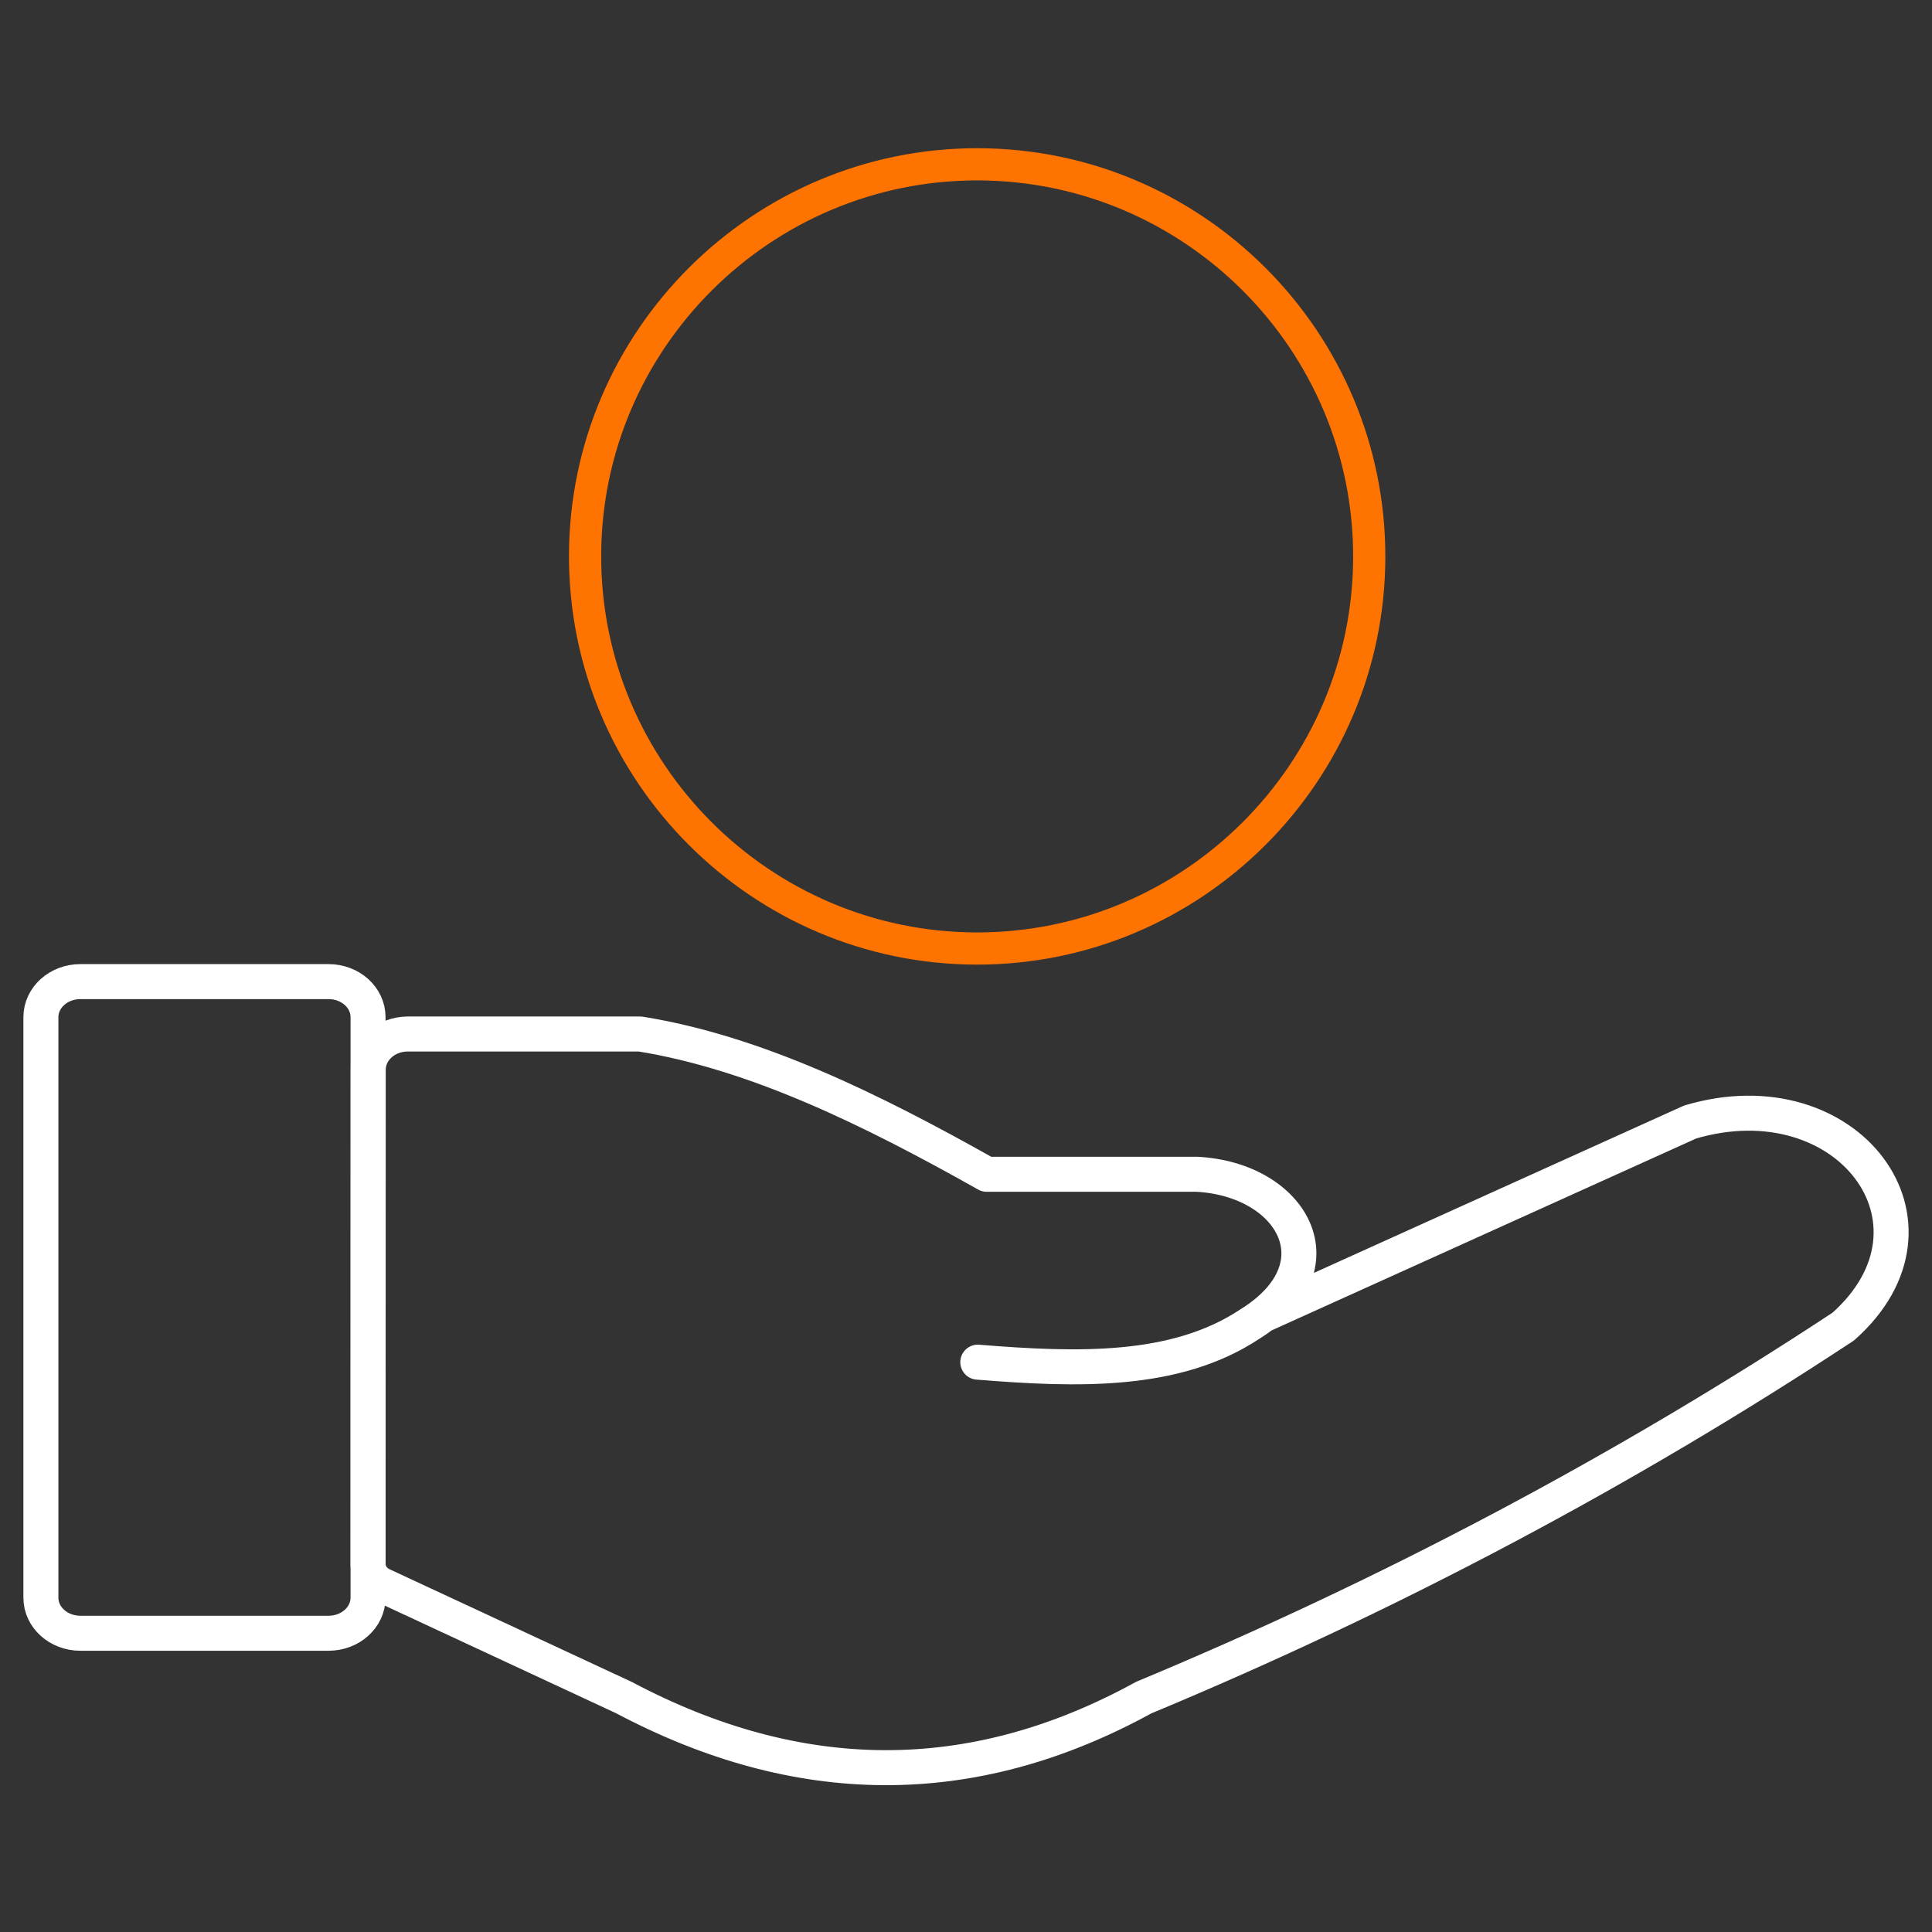
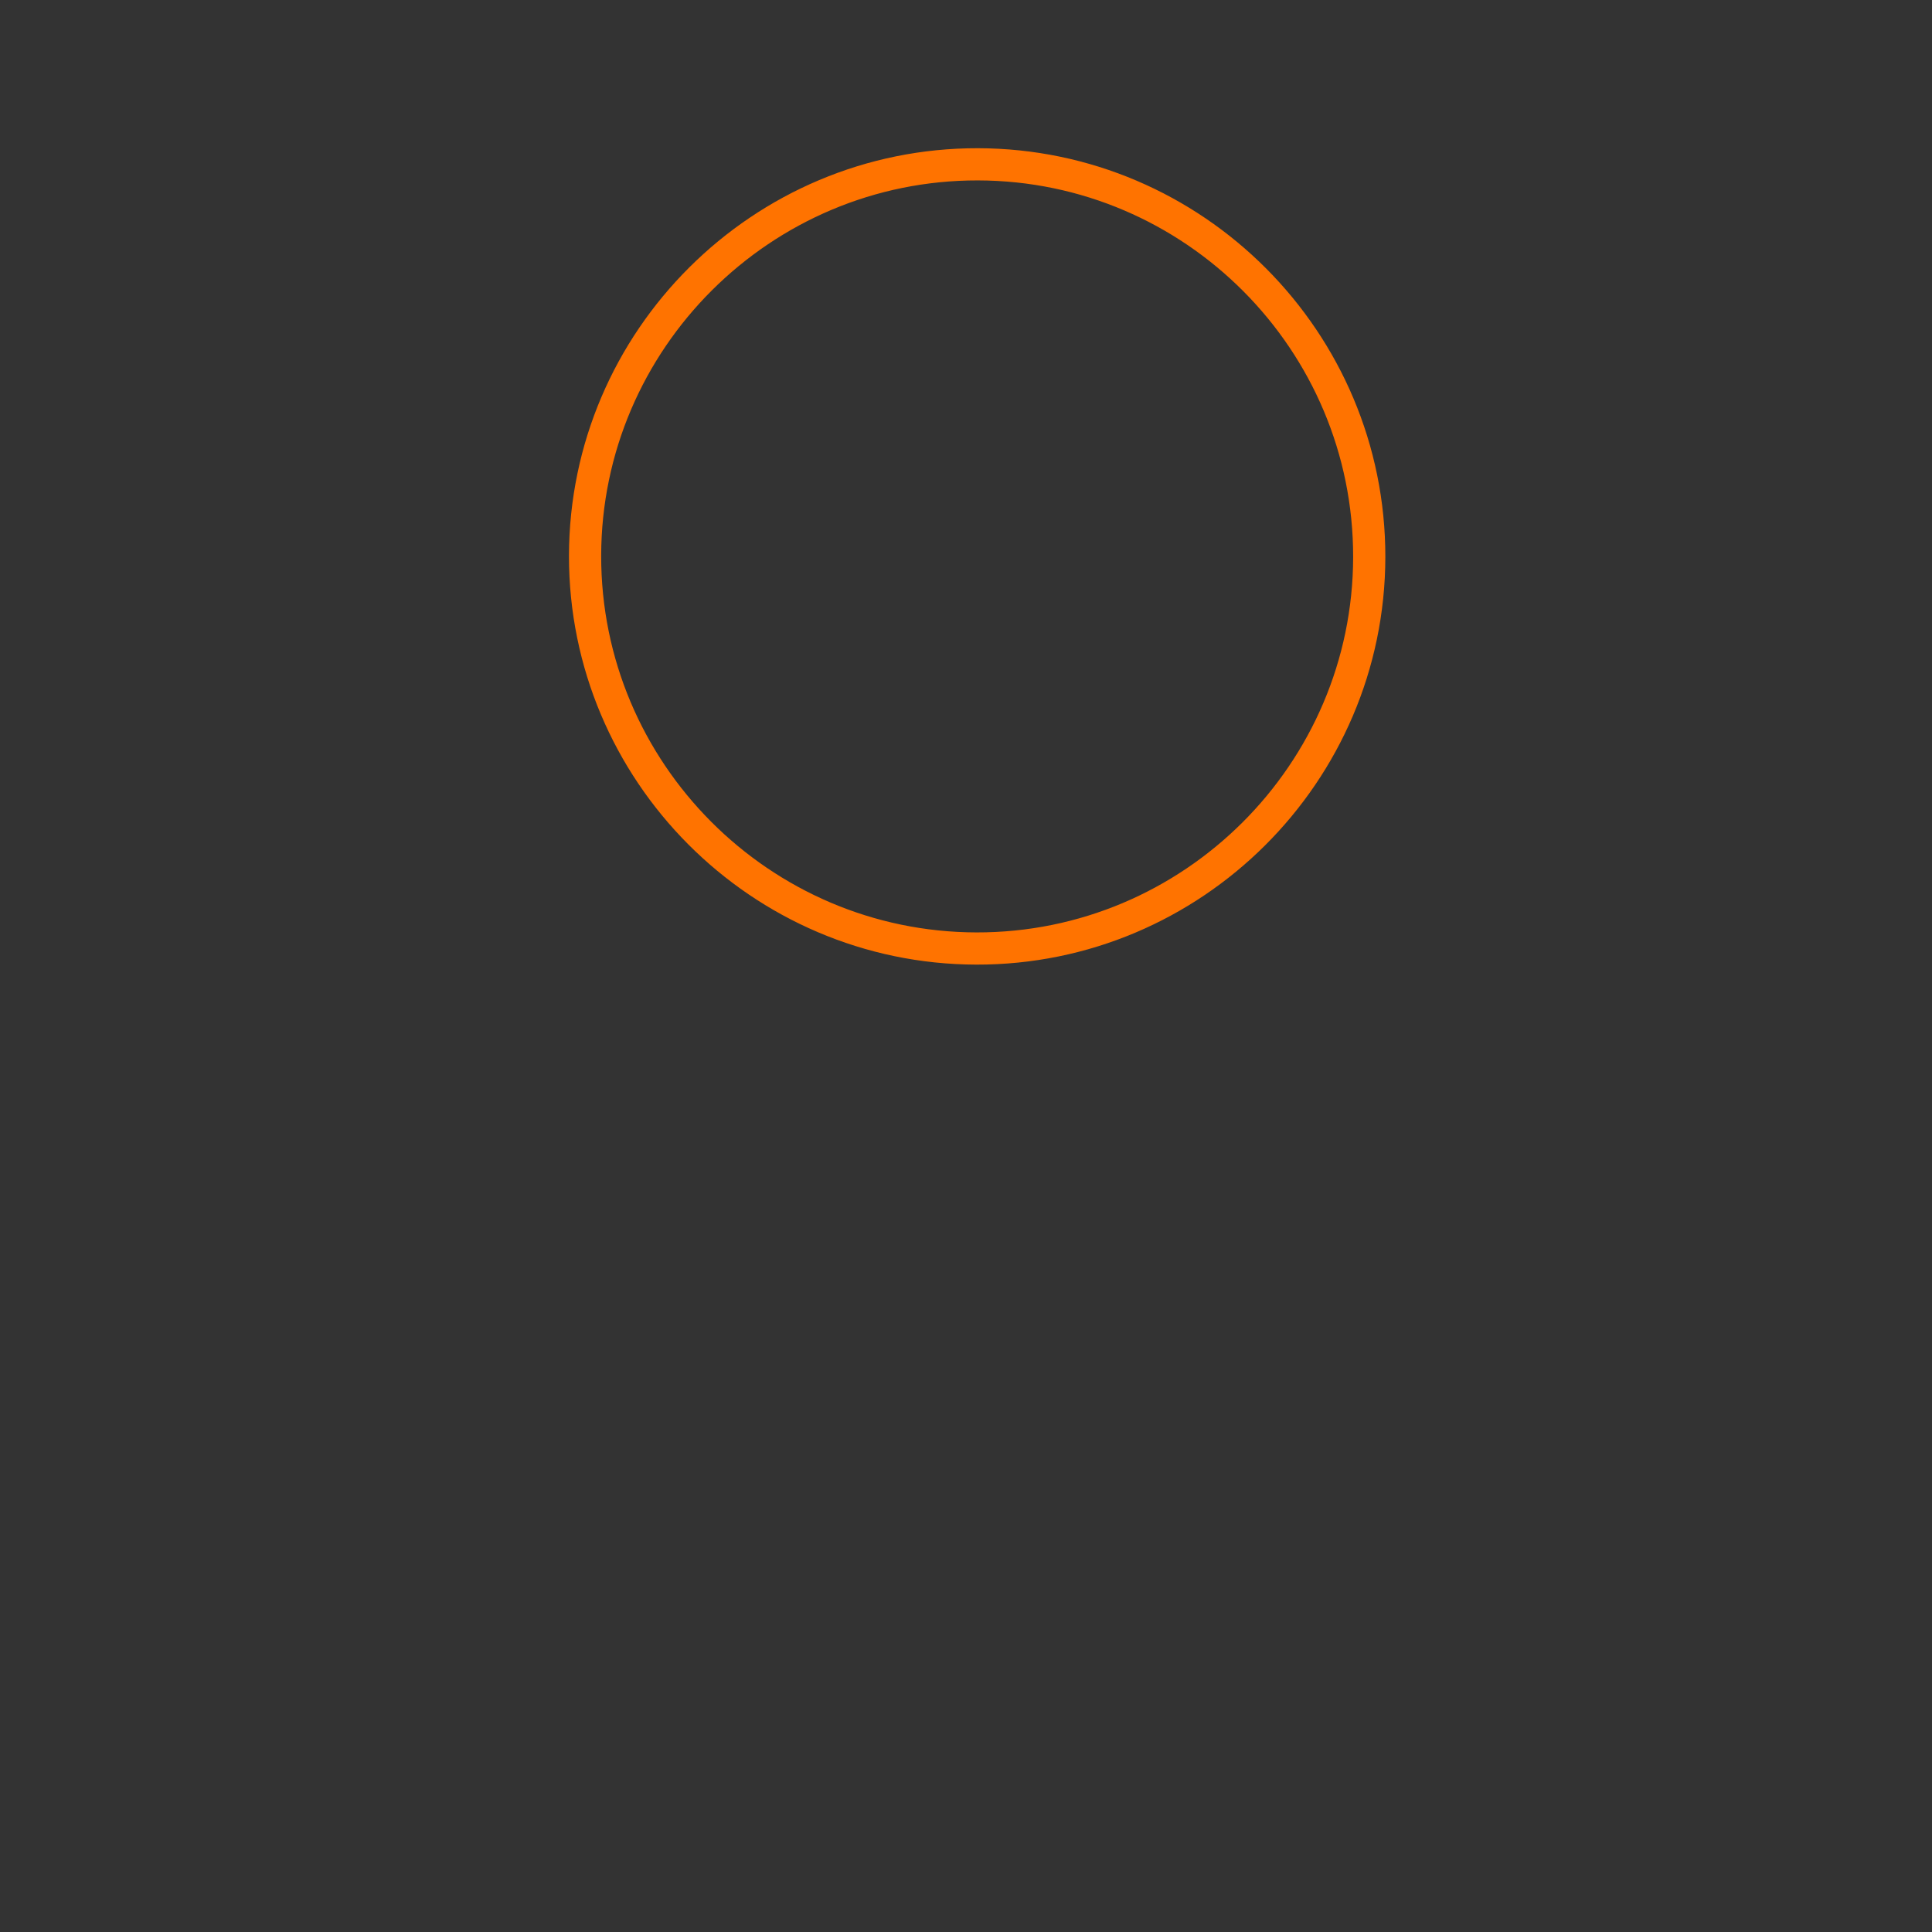
<svg xmlns="http://www.w3.org/2000/svg" id="Layer_1" viewBox="0 0 600 600">
  <rect x="0" y="0" width="600" height="600" fill="#333333" stroke="none" />
  <defs>
    <style>.cls-1{stroke:#ff7300;stroke-width:10px;}.cls-1,.cls-2{fill:none;stroke-linecap:round;stroke-linejoin:round;}.cls-2{stroke:#fff;stroke-width:10.87px;}</style>
  </defs>
  <path class="cls-1" d="M303.7,51.03c-67.08-.13-121.89,54.47-122,121.53-.11,67.1,54.45,121.87,121.53,122.01,67.08.14,121.89-54.47,122-121.54.11-67.12-54.43-121.87-121.53-122Z" />
-   <path class="cls-2" d="M392.03,408.51l132.86-60.06c48.84-14.47,83.57,31.57,47.54,63.54-67.99,44.8-140.76,83.39-217.23,115.21-53.79,29.54-107.64,28.5-161.43,0l-75.03-34.91c-2.72-1.27-4.43-3.8-4.43-6.56l.05-153.54c0-6.11,5.5-11.07,12.28-11.07h72.19c35.78,5.77,71.56,23.27,107.59,43.56h65.35c29.67,1.62,45.04,28.72,16.36,46.54-22.97,15.24-53.34,14.34-84.47,11.81" />
-   <path class="cls-2" d="M24.95,304.85h77.1c6.77,0,12.25,4.94,12.25,11.04v180.29c0,6.1-5.49,11.04-12.25,11.04H24.95c-6.77,0-12.25-4.94-12.25-11.04v-180.29c0-6.1,5.49-11.04,12.25-11.04Z" />
</svg>